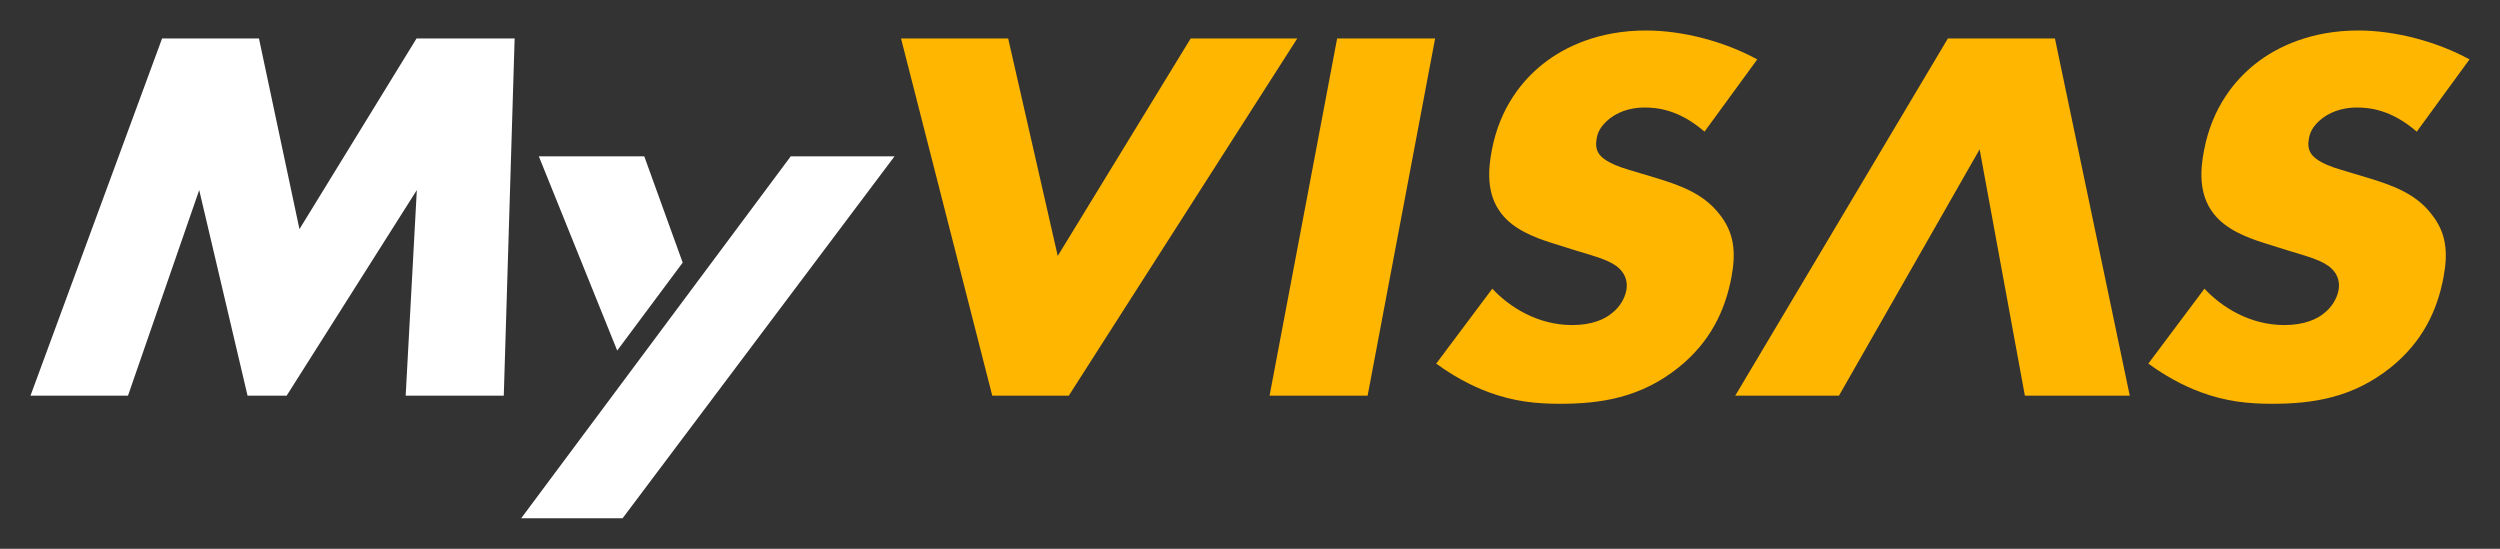
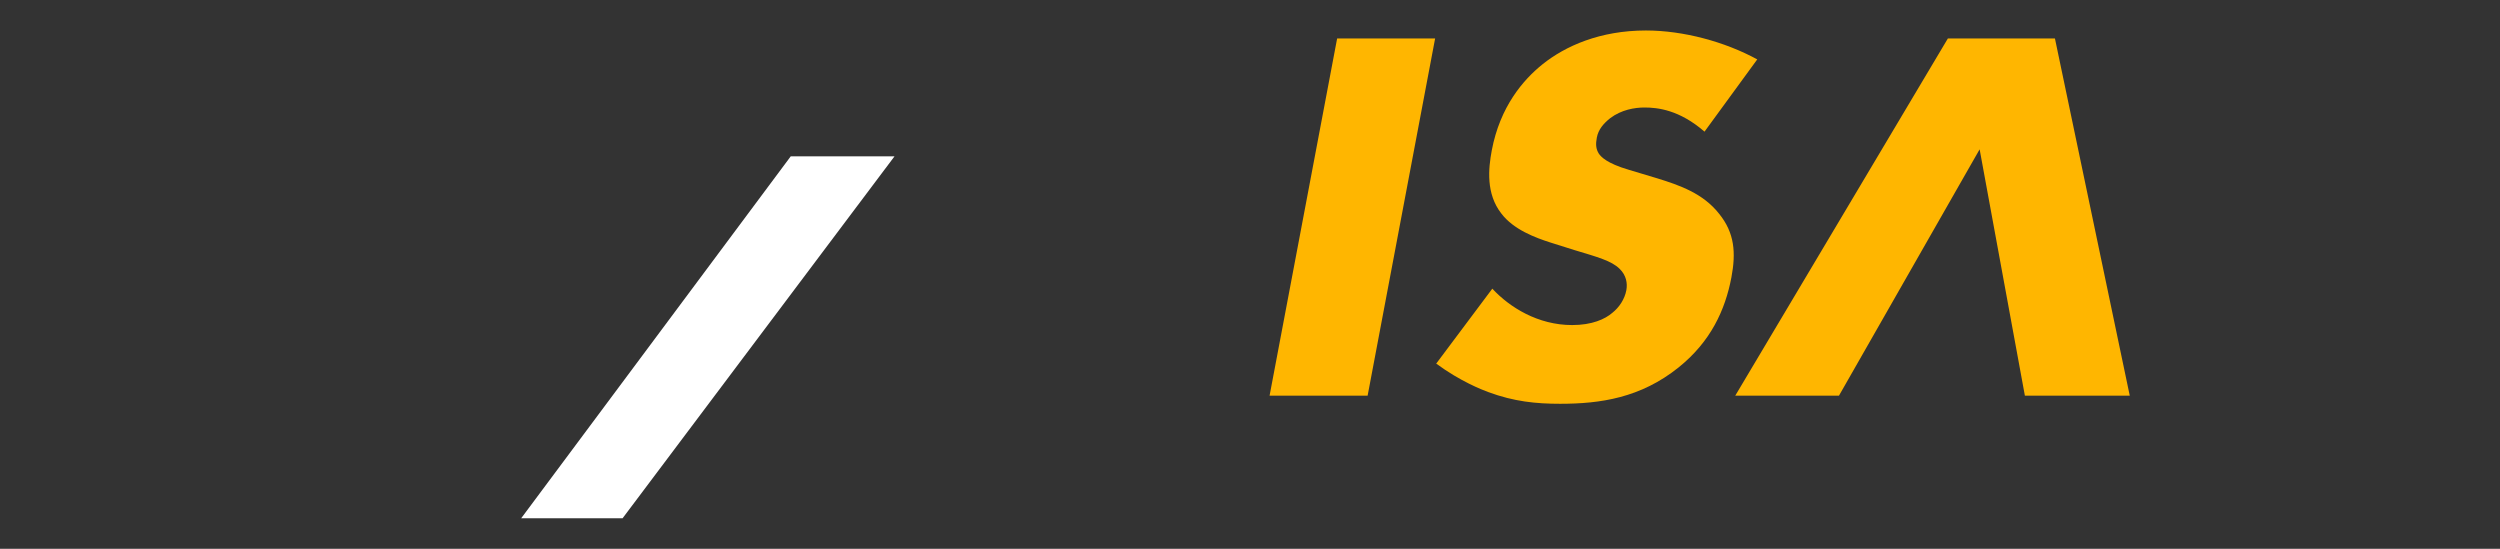
<svg xmlns="http://www.w3.org/2000/svg" version="1.1" id="Layer_1" x="0px" y="0px" viewBox="0 0 410 90" style="enable-background:new 0 0 410 90;" xml:space="preserve">
  <rect x="0" y="0" width="410" height="90" fill="#333333" stroke="none" />
  <style type="text/css">
	.st0{fill:#FFFFFF;}
	.st1{fill:#FFB600;}
	.st2{fill:#1A1449;}
</style>
-   <polygon class="st0" points="49.11,37.58 42.47,6.31 26.58,6.31 5,64.89 20.99,64.89 32.67,31.17 40.6,64.89 47.01,64.89   68.36,31.17 66.53,64.89 82.62,64.89 84.4,6.31 68.31,6.31 " />
-   <polygon class="st0" points="111.96,43.07 105.66,25.64 88.37,25.64 101.22,57.49 " />
-   <polygon class="st1" points="195.27,6.31 173.47,41.97 165.34,6.31 147.77,6.31 162.73,64.89 175.28,64.89 212.75,6.31 " />
  <polygon class="st1" points="208.21,64.89 224.29,64.89 235.36,6.31 219.29,6.31 " />
  <path class="st1" d="M271.77,29.24l-4.66-1.4c-3.61-1.06-4.53-2.12-4.9-2.64c-0.5-0.79-0.53-1.59-0.33-2.64  c0.25-1.32,1.08-2.29,2.18-3.17c1.84-1.4,4.05-1.76,5.63-1.76c2.13,0,5.7,0.36,9.85,3.96l8.65-11.85C282.87,6.84,276.07,5,269.93,5  c-7.53,0-13.21,2.55-16.94,5.53c-3.17,2.54-6.98,6.94-8.34,14.14c-0.56,2.99-0.97,7.11,1.58,10.36c2.01,2.64,5.57,3.95,8.03,4.74  l3.94,1.24c3.78,1.14,6.09,1.76,7.41,3.07c1.1,1.06,1.32,2.37,1.11,3.52c-0.28,1.49-1.18,2.81-2.28,3.69  c-1.22,1.06-3.36,2.02-6.61,2.02c-5.58,0-10.24-2.89-13.09-5.97l-9.2,12.29c3.92,2.9,7.56,4.31,8.51,4.66  c4.25,1.58,7.91,1.93,11.81,1.93c6.6,0,13.2-0.96,19.44-5.97c5.25-4.22,7.63-9.39,8.65-14.75c0.76-4.04,0.54-7.29-2.02-10.45  C279.29,31.7,275.45,30.38,271.77,29.24z" />
-   <path class="st1" d="M388.58,29.24l-4.66-1.4c-3.62-1.06-4.53-2.12-4.9-2.64c-0.5-0.79-0.54-1.59-0.33-2.64  c0.25-1.32,1.08-2.29,2.18-3.17c1.84-1.4,4.05-1.76,5.63-1.76c2.13,0,5.69,0.36,9.85,3.96L405,9.74C399.69,6.84,392.88,5,386.74,5  c-7.53,0-13.21,2.55-16.94,5.53c-3.17,2.54-6.98,6.94-8.34,14.14c-0.57,2.99-0.98,7.11,1.57,10.36c2.01,2.64,5.58,3.95,8.03,4.74  l3.94,1.24c3.78,1.14,6.09,1.76,7.41,3.07c1.11,1.06,1.32,2.37,1.11,3.52c-0.29,1.49-1.19,2.81-2.28,3.69  c-1.23,1.06-3.36,2.02-6.62,2.02c-5.58,0-10.23-2.89-13.09-5.97l-9.2,12.29c3.92,2.9,7.56,4.31,8.51,4.66  c4.25,1.58,7.91,1.93,11.81,1.93c6.6,0,13.2-0.96,19.44-5.97c5.25-4.22,7.63-9.39,8.64-14.75c0.76-4.04,0.54-7.29-2.02-10.45  C396.11,31.7,392.26,30.38,388.58,29.24z" />
  <polygon class="st0" points="85.47,85 129.68,25.64 146.7,25.64 102.1,85 " />
  <polygon class="st1" points="337.01,6.31 319.45,6.31 284.58,64.89 301.59,64.89 324.66,24.49 332.08,64.89 349.28,64.89 " />
</svg>